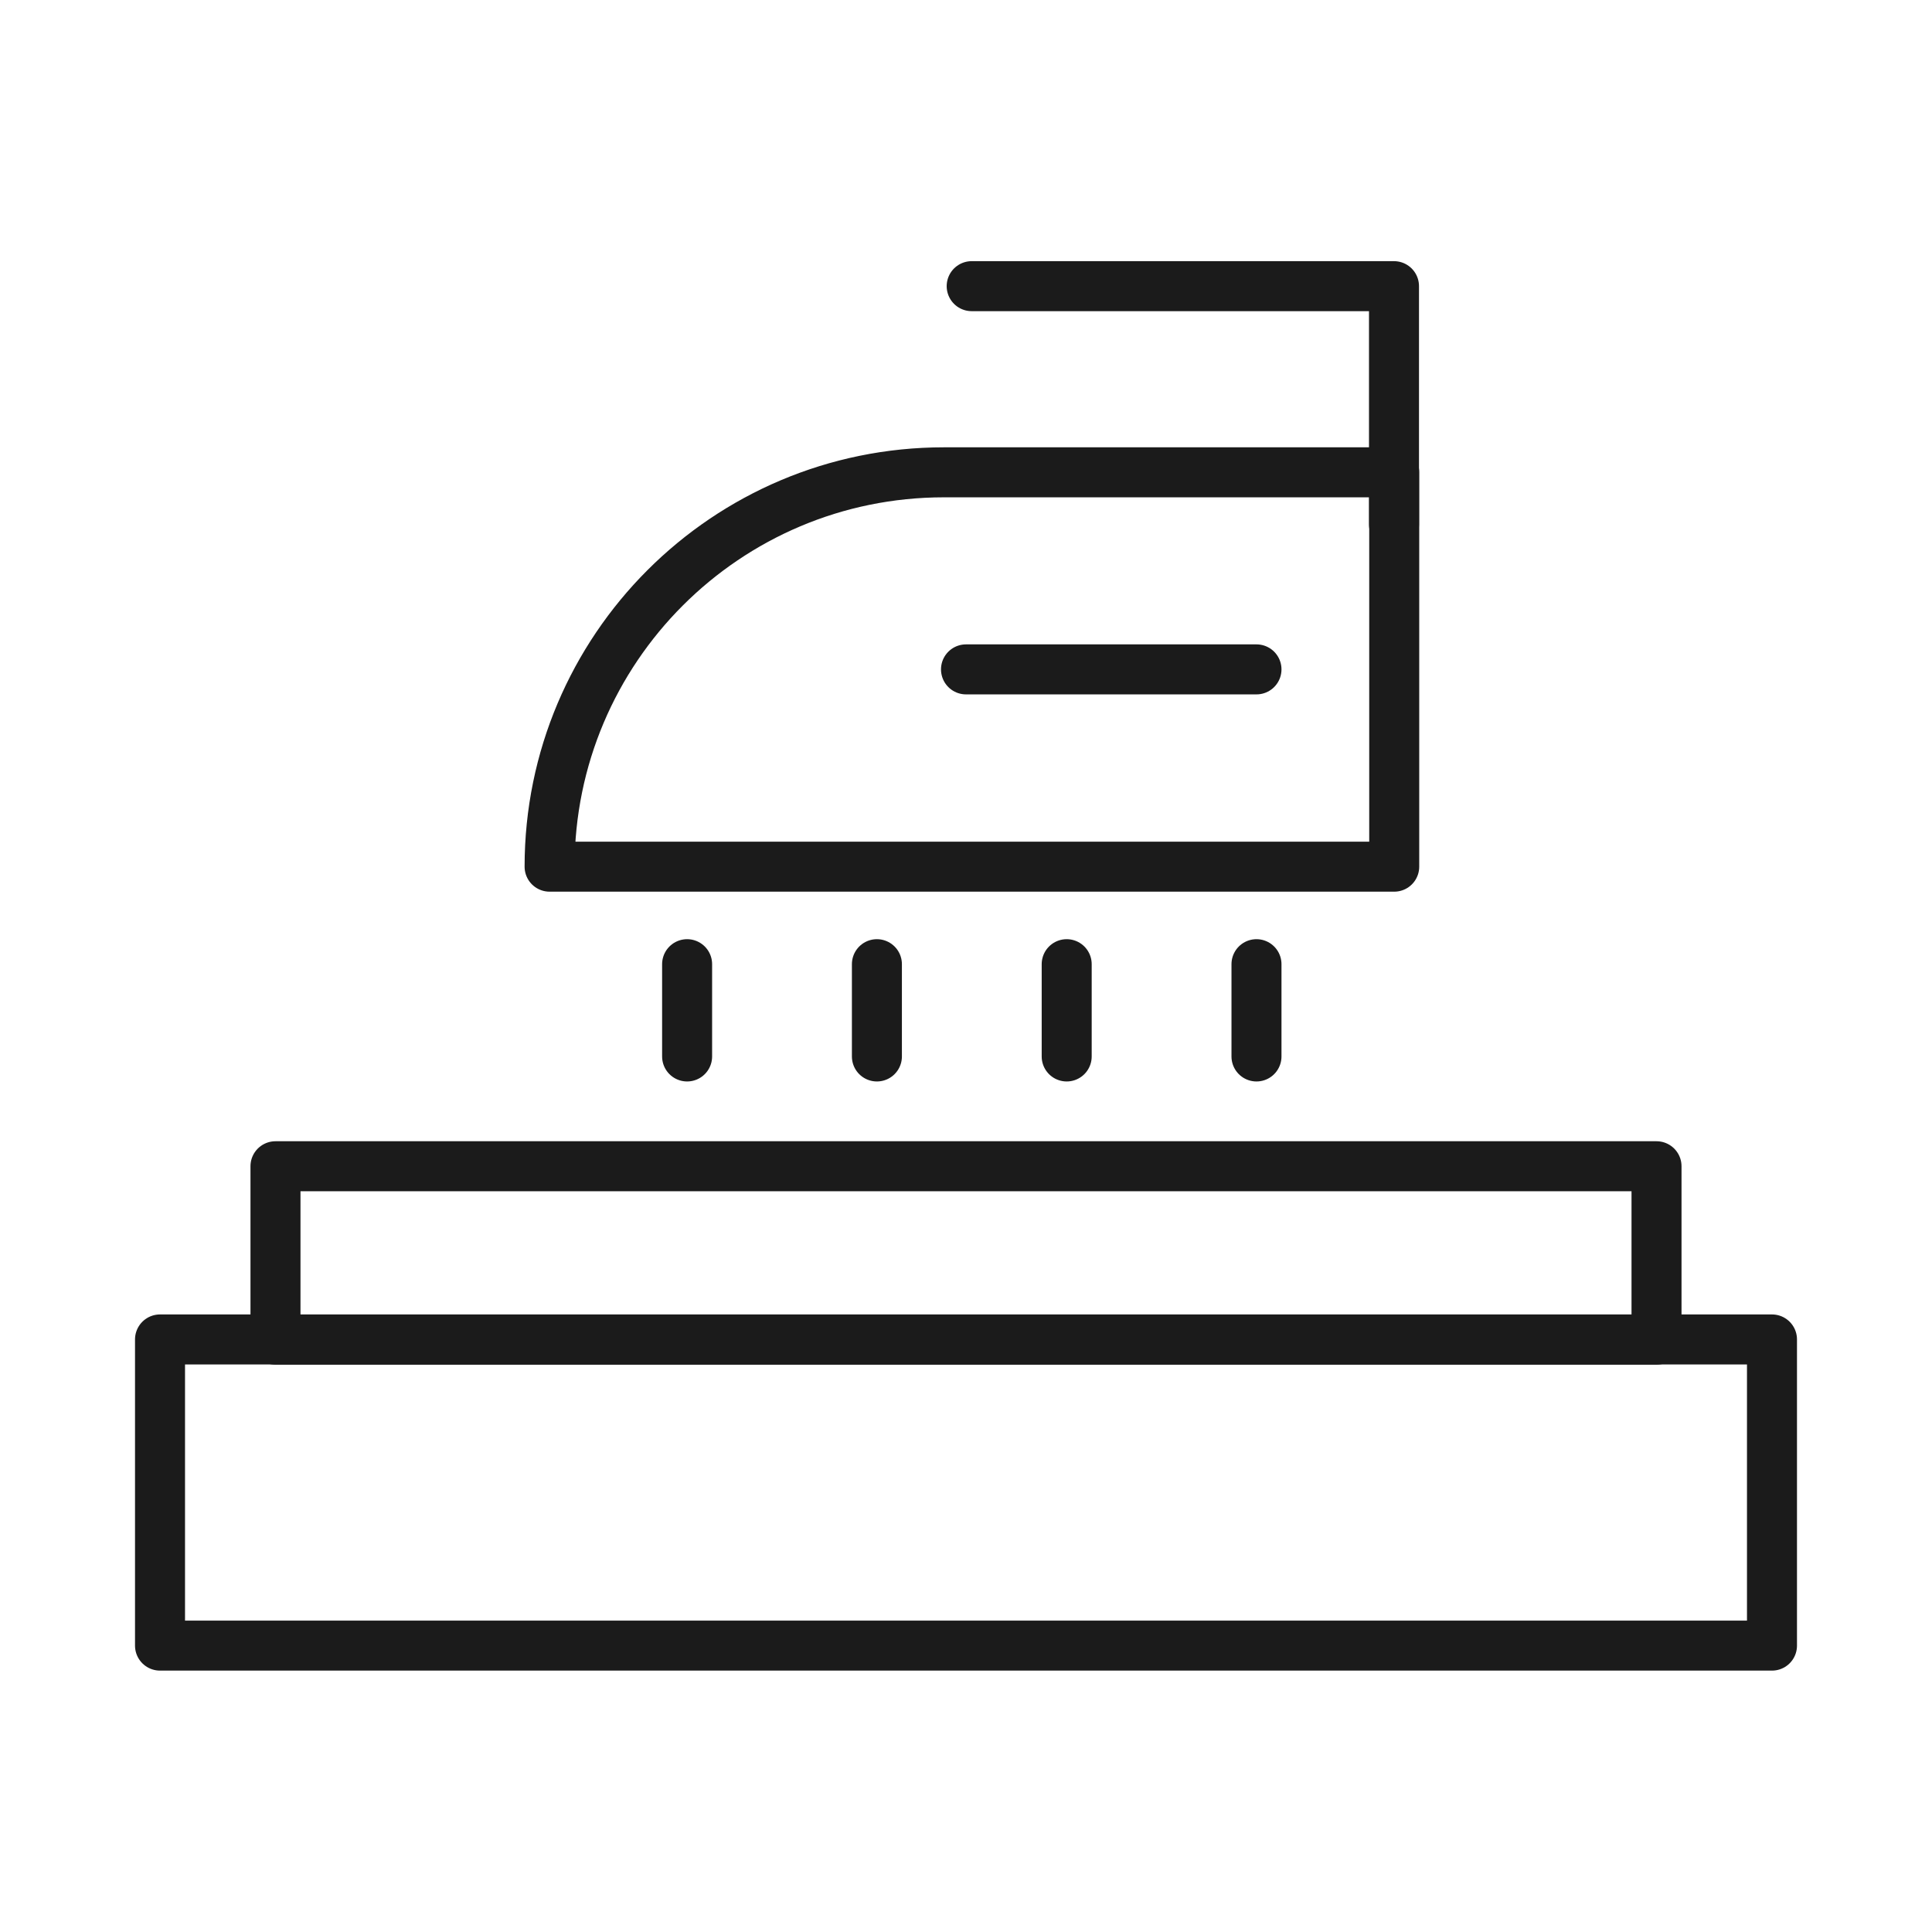
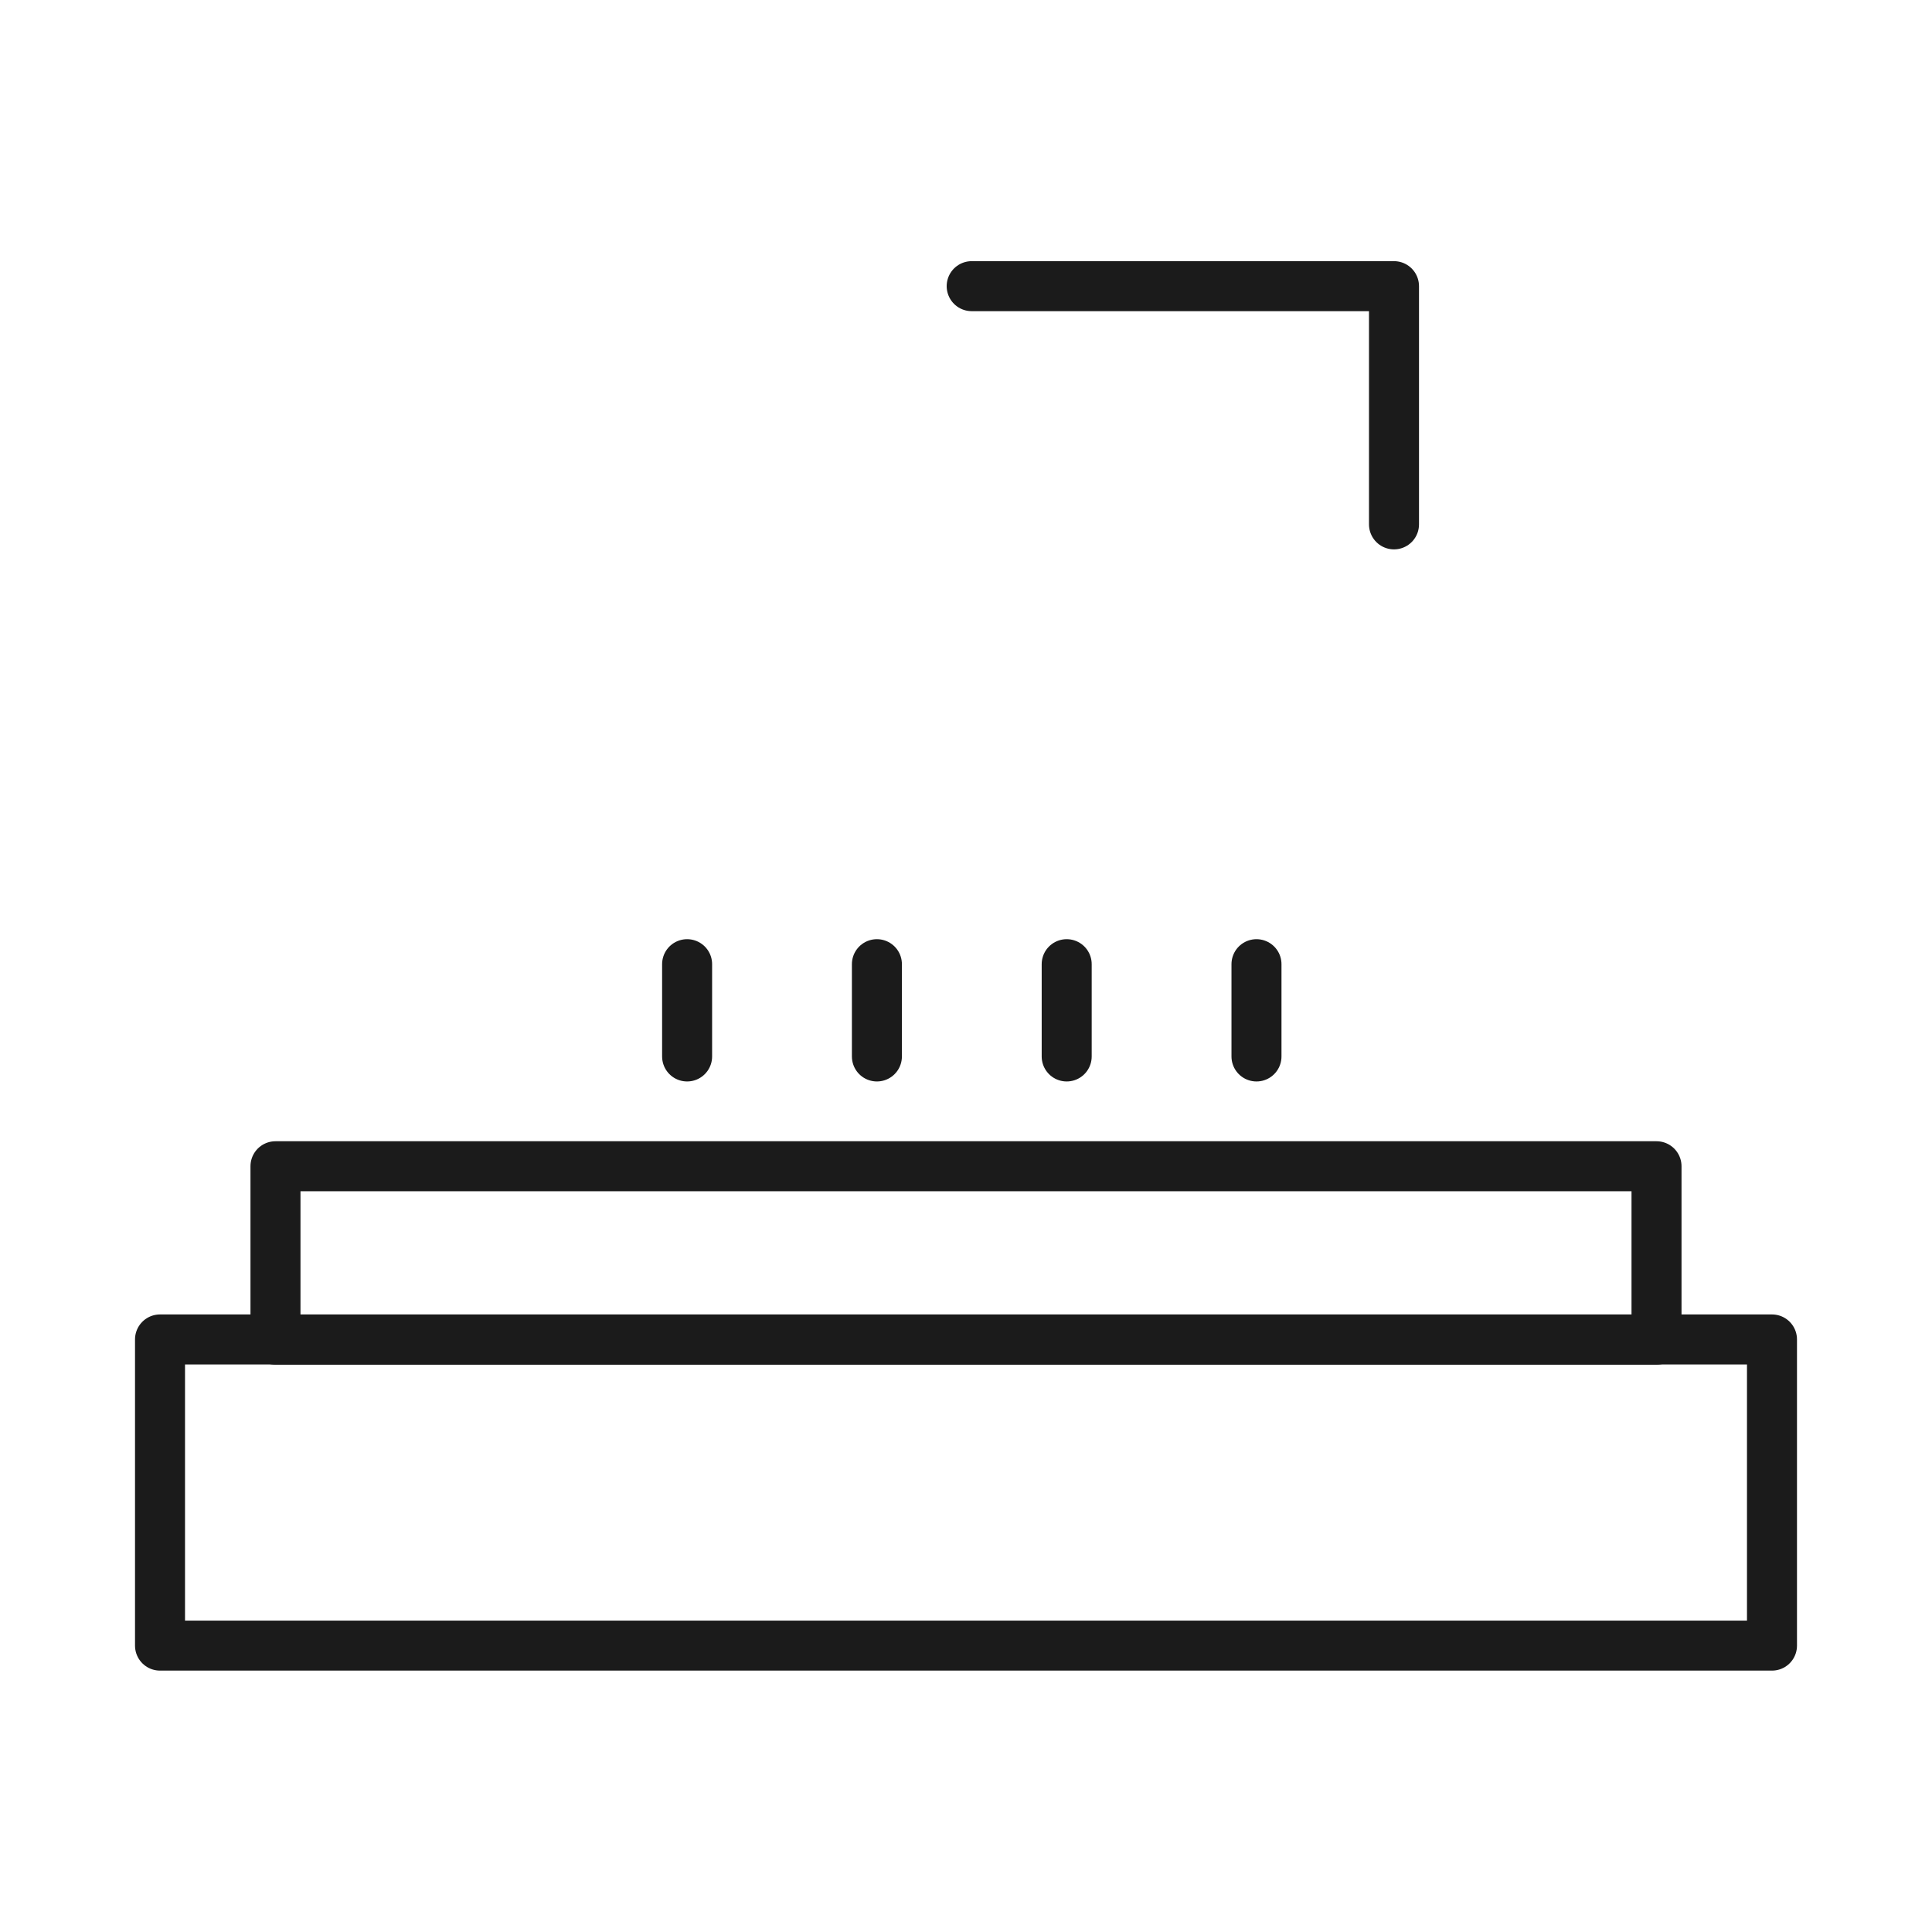
<svg xmlns="http://www.w3.org/2000/svg" id="Capa_1" data-name="Capa 1" viewBox="0 0 85 85.01">
  <defs>
    <style>
      .cls-1 {
        fill: none;
        stroke: #1b1b1b;
        stroke-linecap: round;
        stroke-linejoin: round;
        stroke-width: 2.2px;
      }
    </style>
  </defs>
  <rect class="cls-1" x="12.12" y="51.31" width="60.76" height="7.63" />
-   <path class="cls-1" d="M41.53,20.78h19.81v17.35H24.18c0-9.58,7.77-17.35,17.35-17.35Z" />
  <polyline class="cls-1" points="42.75 12.59 61.33 12.59 61.33 23.07" />
-   <line class="cls-1" x1="42.5" y1="29.45" x2="55.28" y2="29.45" />
  <line class="cls-1" x1="55.28" y1="42.42" x2="55.28" y2="46.48" />
  <line class="cls-1" x1="46.93" y1="42.42" x2="46.93" y2="46.48" />
  <line class="cls-1" x1="38.58" y1="42.42" x2="38.58" y2="46.48" />
  <line class="cls-1" x1="30.23" y1="42.42" x2="30.23" y2="46.48" />
  <rect class="cls-1" x="7.04" y="58.93" width="70.92" height="13.47" />
</svg>